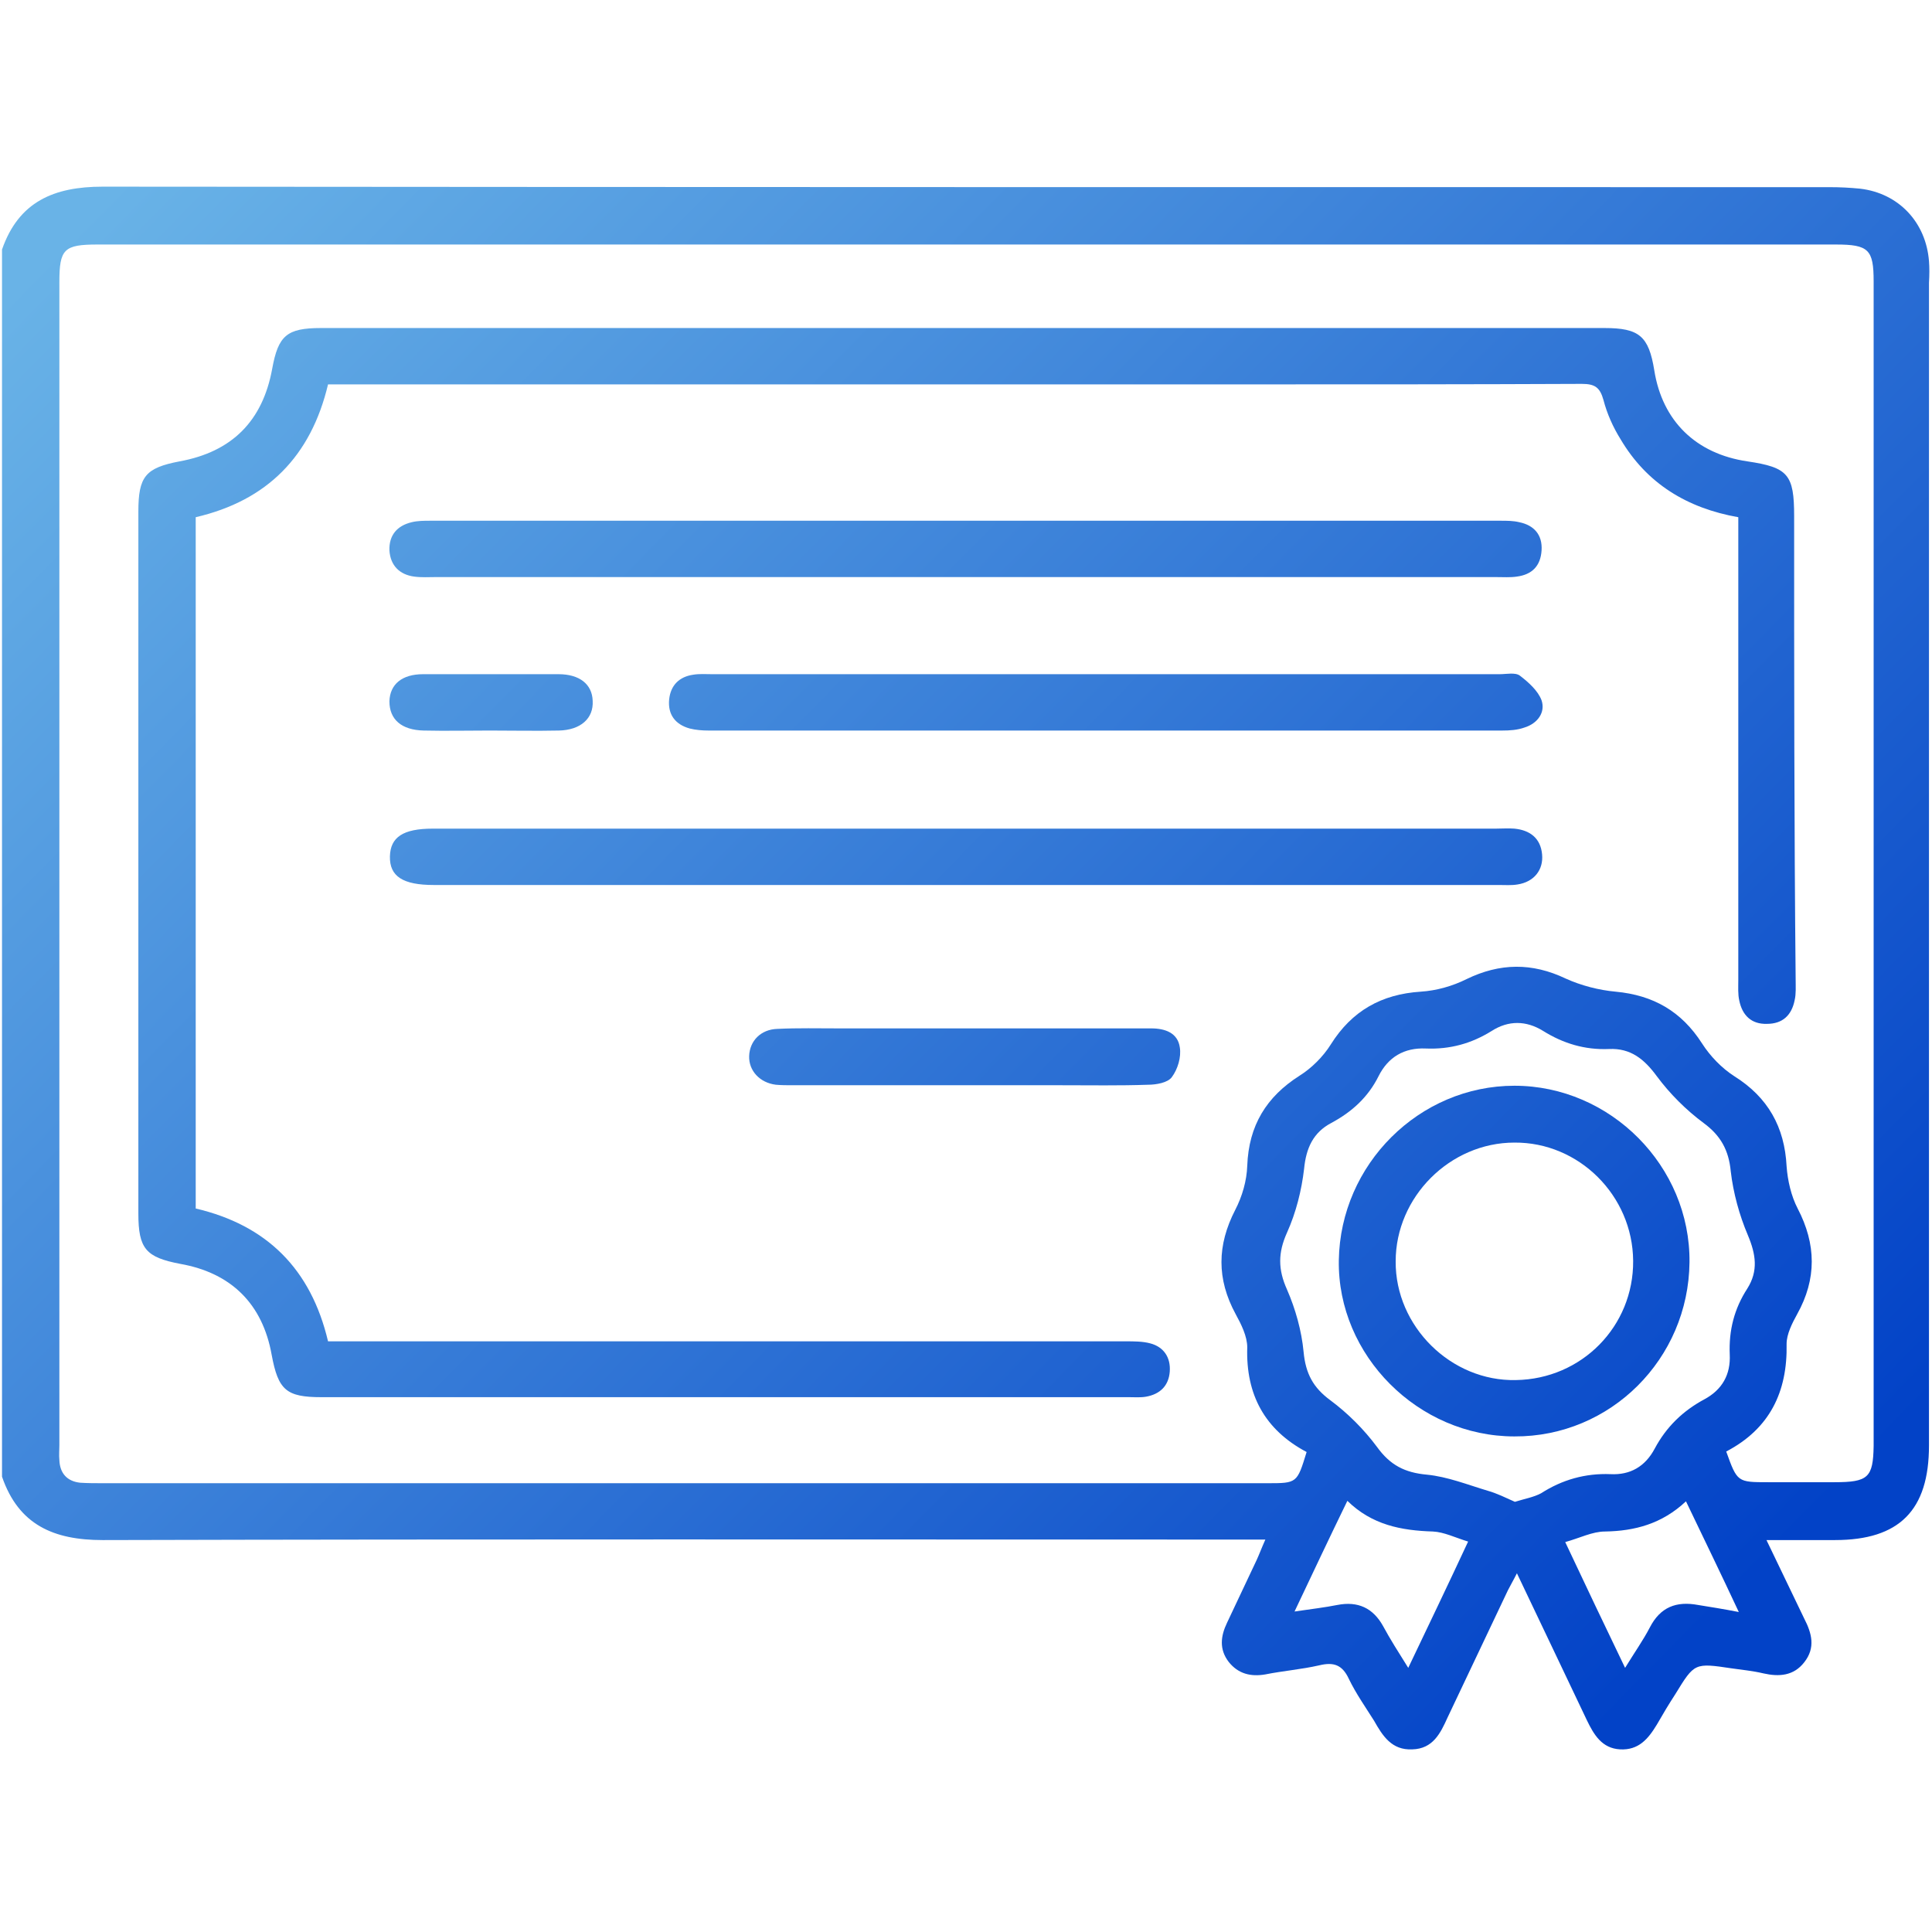
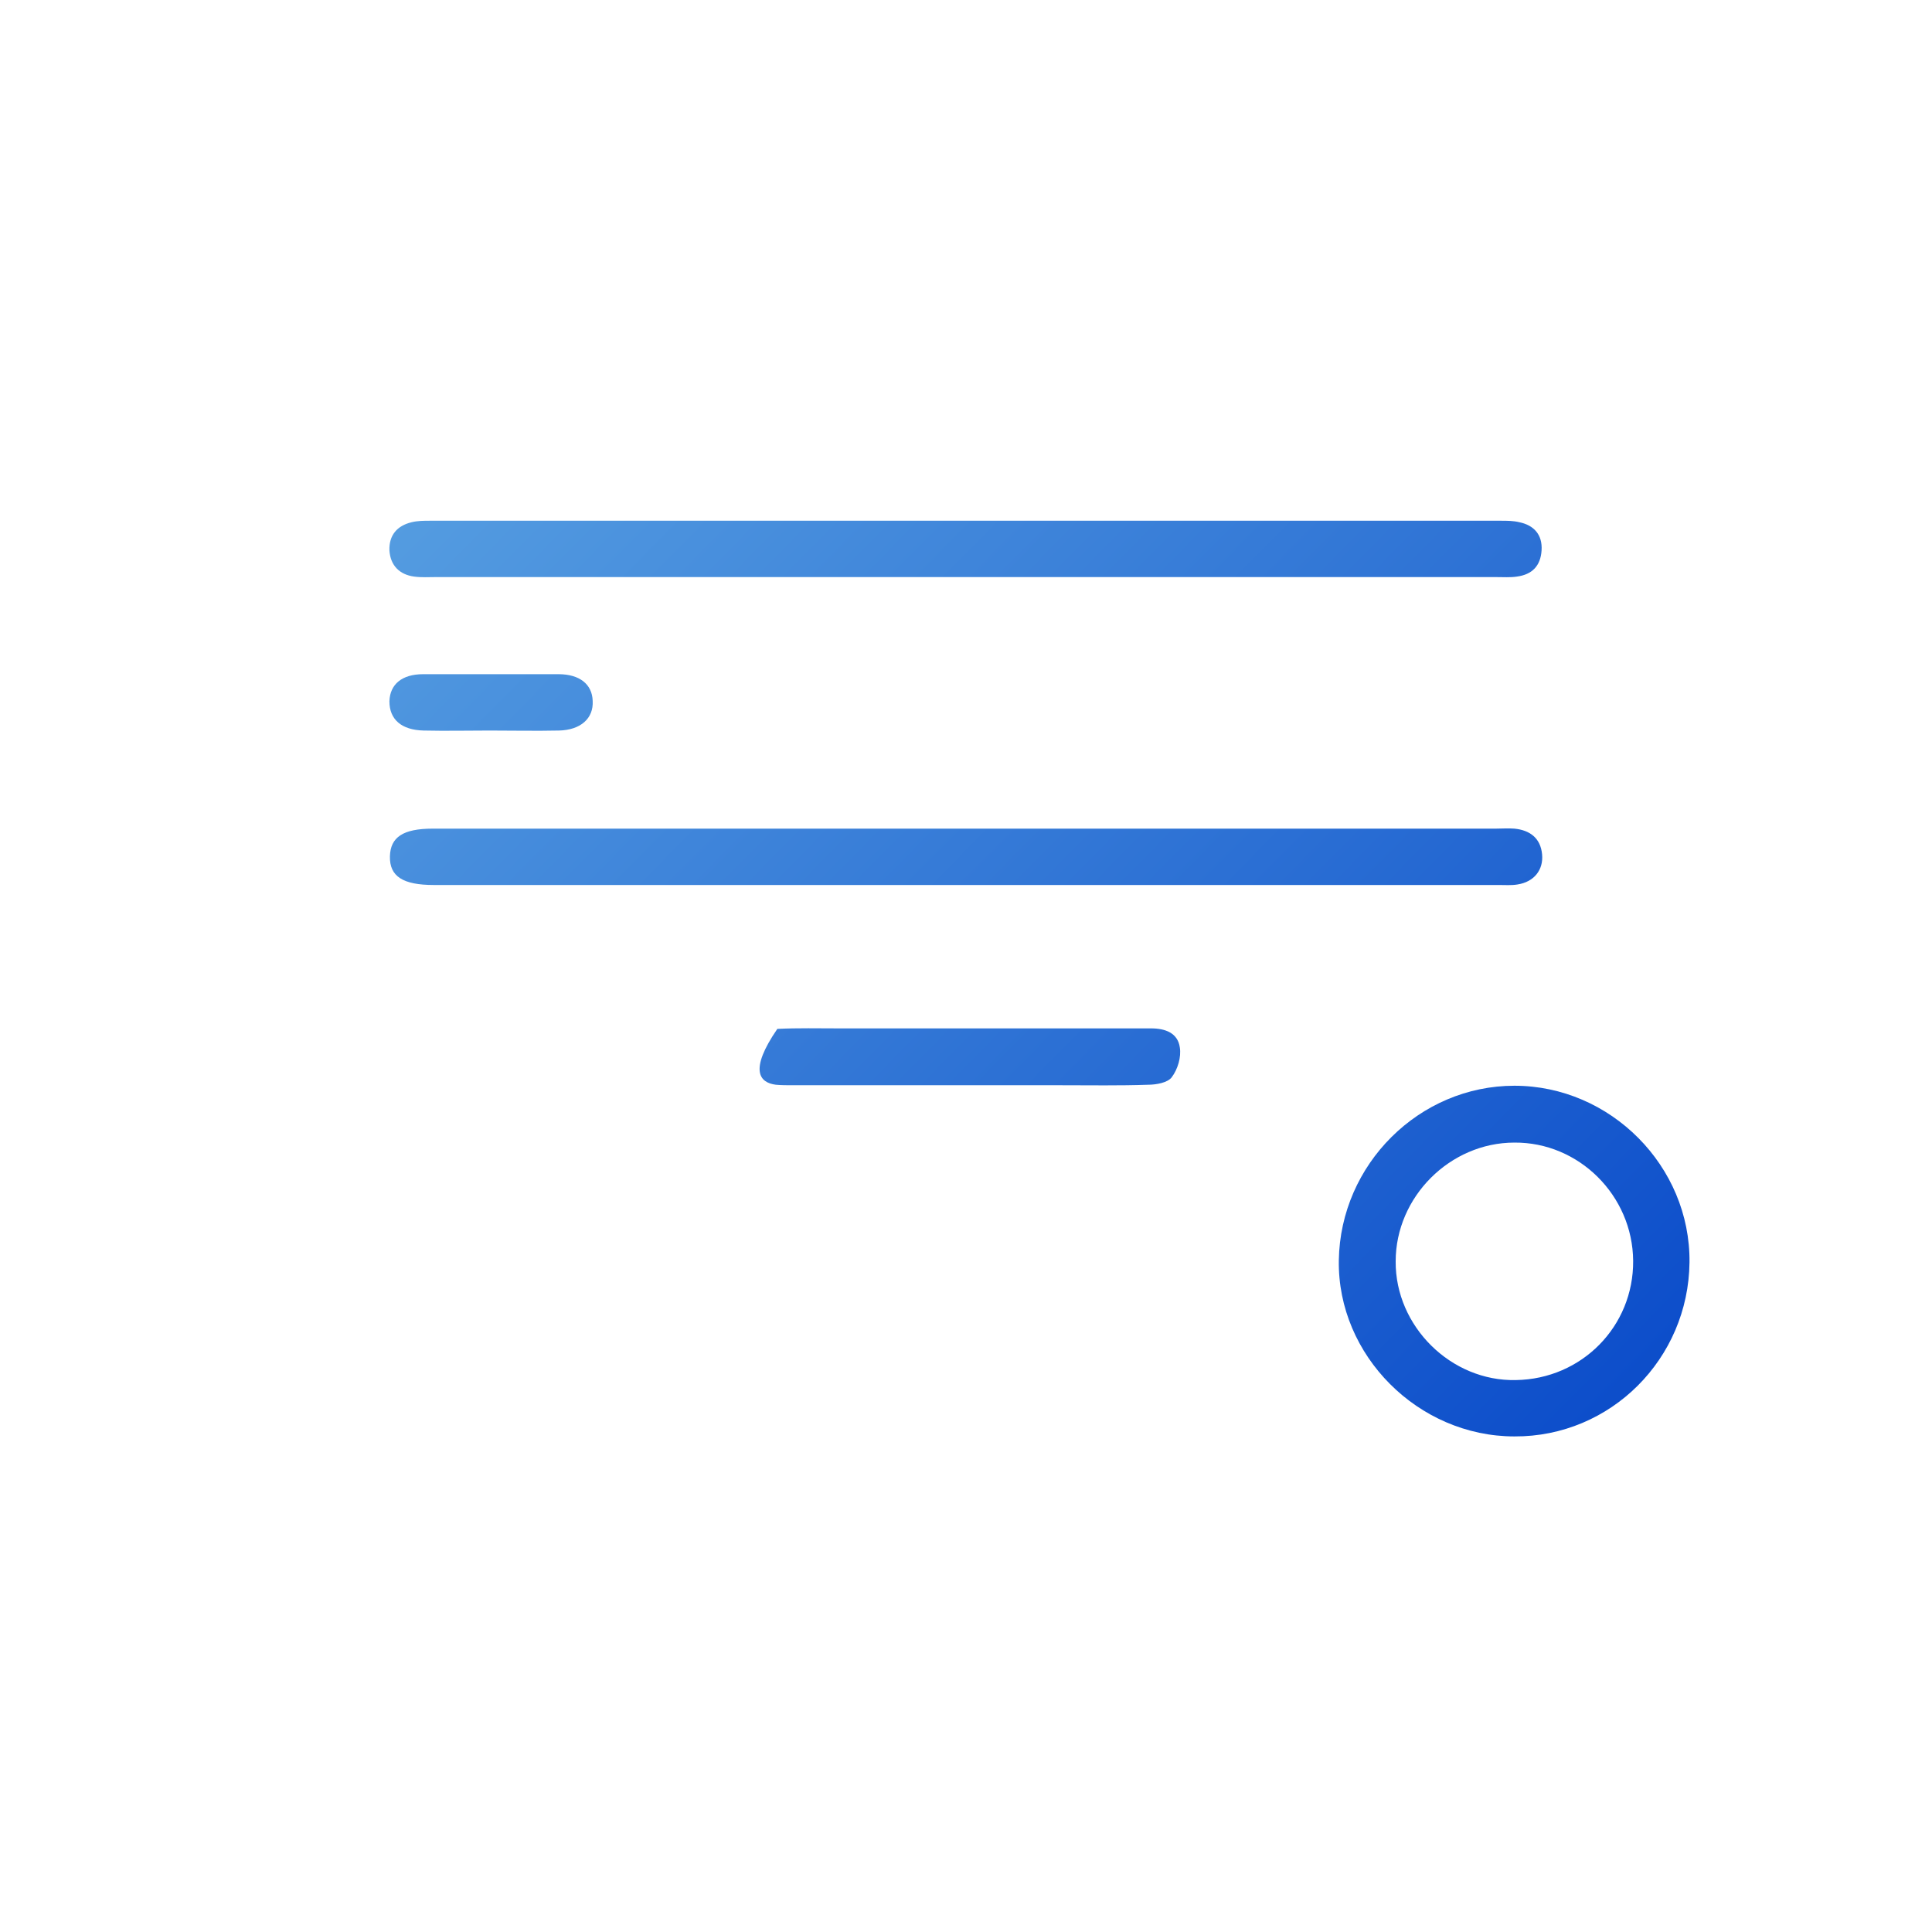
<svg xmlns="http://www.w3.org/2000/svg" width="384" height="384" viewBox="0 0 384 384" fill="none">
-   <path d="M383.4 51.9C382.8 44.2 377.4 38.4 369.7 37.5C367.7 37.3 365.7 37.2 363.7 37.2C249.3 37.2 134.8 37.2 20.4 37.1C10.7 37.1 3.7 40.1 0.4 49.6C0.4 130.9 0.4 212.2 0.4 293.5C3.7 303.1 10.7 306.1 20.4 306.1C95.7 305.9 171 306 246.3 306C247.9 306 249.4 306 251.5 306C250.7 307.8 250.3 308.9 249.8 310C247.8 314.2 245.9 318.3 243.9 322.5C242.6 325.2 242.3 327.8 244.2 330.3C246.1 332.7 248.6 333.3 251.5 332.8C255 332.1 258.7 331.8 262.2 331C265.1 330.3 266.8 330.9 268.1 333.7C269.5 336.6 271.4 339.3 273.1 342C274.8 345 276.6 347.9 280.7 347.7C284.8 347.6 286.3 344.5 287.7 341.4C291.7 333 295.7 324.5 299.7 316.1C300.2 315.1 300.8 314.1 301.5 312.7C306.3 322.8 310.9 332.4 315.4 341.9C316.8 344.8 318.4 347.5 322 347.7C325.7 347.9 327.6 345.6 329.3 342.8C330.5 340.7 331.7 338.7 333 336.7C336.8 330.5 336.8 330.5 344.2 331.6C346.3 331.9 348.4 332.1 350.5 332.6C353.6 333.3 356.5 333.1 358.6 330.4C360.9 327.5 360.1 324.6 358.6 321.7C356.2 316.7 353.8 311.7 351.1 306.1C356.1 306.1 360.4 306.1 364.7 306.1C377.5 306.1 383.4 300.2 383.4 287.3C383.4 210.3 383.4 133.2 383.4 56.2C383.5 54.6 383.5 53.2 383.4 51.9ZM279.9 331.5C277.9 328.3 276.3 325.8 274.9 323.2C272.9 319.6 269.9 318.2 265.8 319C263.3 319.5 260.7 319.8 257.3 320.3C260.9 312.7 264.2 305.7 267.8 298.3C272.7 303.1 278.5 304.2 284.8 304.4C287 304.5 289.2 305.6 291.8 306.4C287.8 315 284 322.9 279.9 331.5ZM301.1 298.5C299.3 297.7 297.5 296.8 295.7 296.3C291.7 295.1 287.7 293.5 283.6 293.1C279.2 292.7 276.3 291.2 273.7 287.6C271.1 284.1 267.9 280.9 264.4 278.3C261 275.8 259.5 273 259.1 268.7C258.7 264.5 257.5 260.2 255.8 256.3C254 252.3 254 249 255.8 245C257.6 241 258.7 236.6 259.2 232.3C259.6 228.2 261 225.1 264.6 223.2C268.7 221 271.9 218.1 274 213.9C275.9 210.1 279.1 208.2 283.4 208.4C288.2 208.6 292.5 207.4 296.5 204.9C299.8 202.8 303.3 202.8 306.7 204.9C310.7 207.4 315 208.7 319.8 208.5C324.1 208.3 326.8 210.5 329.3 213.9C331.9 217.4 335.1 220.6 338.6 223.2C342 225.7 343.6 228.6 344 232.8C344.5 237.1 345.7 241.5 347.4 245.5C349 249.3 349.5 252.6 347.3 256.1C344.7 260.1 343.6 264.4 343.8 269.2C344 273.2 342.3 276.2 338.8 278.1C334.5 280.4 331.2 283.6 328.9 287.9C327 291.5 324 293.2 320.1 293C315.1 292.8 310.5 294.1 306.3 296.8C304.8 297.6 303 297.9 301.1 298.5ZM337.5 319C333.2 318.2 330 319.4 327.9 323.5C326.6 326 324.9 328.4 323 331.5C318.9 323 315.2 315.2 311.1 306.5C314 305.7 316.5 304.4 319 304.4C324.9 304.3 330.3 302.9 335.1 298.4C338.6 305.7 342 312.7 345.6 320.4C342.5 319.8 340 319.4 337.5 319ZM364.6 294.6C360.2 294.6 355.9 294.6 351.5 294.6C345.3 294.6 345.3 294.6 343.1 288.5C351.7 284 355.3 276.7 355.1 267.1C355.1 265.2 356.2 263 357.2 261.2C361.1 254.2 361 247.3 357.3 240.2C356 237.7 355.3 234.6 355.1 231.8C354.7 224 351.4 218.1 344.7 213.9C342.2 212.3 339.9 209.9 338.3 207.4C334.2 201 328.6 197.8 321.1 197.1C317.8 196.8 314.3 195.9 311.2 194.5C304.5 191.3 298.1 191.4 291.5 194.6C288.7 196 285.5 196.9 282.4 197.1C274.6 197.6 268.7 200.9 264.5 207.6C263 210 260.7 212.3 258.3 213.8C251.7 218 248.2 223.7 247.9 231.7C247.8 234.7 246.9 237.8 245.5 240.5C241.9 247.5 241.8 254.2 245.6 261.2C246.7 263.2 247.9 265.6 247.9 267.8C247.6 277.2 251.4 284.2 259.7 288.6C257.8 294.8 257.8 294.8 251.9 294.8C174.7 294.8 97.6 294.8 20.4 294.8C18.9 294.8 17.4 294.8 15.9 294.7C13.3 294.4 11.9 292.8 11.8 290.2C11.7 289.2 11.8 288.2 11.8 287.2C11.8 210.2 11.8 133.1 11.8 56.1C11.8 49.5 12.7 48.6 19.4 48.6C134.6 48.6 249.8 48.6 364.9 48.6C371.4 48.6 372.4 49.6 372.4 55.9C372.4 133.1 372.4 210.2 372.4 287.4C372.3 293.7 371.3 294.6 364.6 294.6Z" fill="url(#paint0_linear_811_117)" />
-   <path d="M356.6 102.599C356.6 94.299 355.4 92.899 347.3 91.699C337.1 90.199 330.4 83.699 328.8 73.599C327.7 66.799 325.8 65.199 318.9 65.199C233.9 65.199 148.8 65.199 63.8 65.199C57 65.199 55.3 66.699 54.1 73.299C52.2 83.699 46.1 89.799 35.7 91.699C28.9 92.999 27.5 94.699 27.5 101.699C27.5 148.199 27.5 194.699 27.5 241.199C27.5 248.199 29 249.899 35.8 251.199C46 252.999 52.2 259.199 54 269.299C55.3 276.299 56.9 277.699 63.9 277.699C117.4 277.699 170.9 277.699 224.4 277.699C225.5 277.699 226.7 277.799 227.8 277.599C230.6 277.099 232.3 275.399 232.5 272.599C232.7 269.799 231.3 267.699 228.6 266.999C227.1 266.599 225.4 266.599 223.8 266.599C172.4 266.599 121.1 266.599 69.7 266.599C68.2 266.599 66.7 266.599 65.2 266.599C61.8 252.199 53 243.499 38.9 240.199C38.9 194.299 38.9 148.599 38.9 102.799C53.1 99.499 61.8 90.699 65.2 76.399C66.7 76.399 68 76.399 69.4 76.399C128.9 76.399 188.3 76.399 247.8 76.399C270 76.399 292.2 76.399 314.4 76.299C317 76.299 318 76.999 318.7 79.499C319.4 82.199 320.6 84.899 322.1 87.299C327.3 96.099 335.3 100.999 345.5 102.799C345.5 104.399 345.5 105.799 345.5 107.299C345.5 136.499 345.5 165.699 345.5 194.799C345.5 196.199 345.4 197.599 345.7 198.899C346.3 201.799 348.1 203.599 351.2 203.499C354.3 203.499 356.1 201.799 356.7 198.799C357 197.499 356.9 196.099 356.9 194.699C356.6 164.199 356.6 133.399 356.6 102.599Z" fill="url(#paint1_linear_811_117)" />
  <path d="M86.5 114.7C121.5 114.7 156.6 114.7 191.6 114.7C226.9 114.7 262.2 114.7 297.4 114.7C298.8 114.7 300.2 114.8 301.5 114.6C304.5 114.2 306.2 112.5 306.4 109.4C306.6 106.3 304.9 104.4 302 103.8C300.8 103.5 299.5 103.5 298.3 103.5C227.4 103.5 156.4 103.5 85.5 103.5C84.3 103.5 83 103.5 81.8 103.8C78.9 104.5 77.3 106.4 77.4 109.4C77.6 112.4 79.4 114.2 82.3 114.6C83.8 114.8 85.2 114.7 86.5 114.7Z" fill="url(#paint2_linear_811_117)" />
  <path d="M301.001 164.699C299.801 164.599 298.501 164.699 297.301 164.699C262.301 164.699 227.201 164.699 192.201 164.699C156.801 164.699 121.401 164.699 86.001 164.699C80.101 164.699 77.601 166.399 77.501 170.199C77.401 174.199 80.101 175.899 86.201 175.899C156.801 175.899 227.301 175.899 297.901 175.899C299.101 175.899 300.401 175.999 301.601 175.799C304.901 175.299 306.801 172.899 306.501 169.799C306.201 166.599 304.101 164.999 301.001 164.699Z" fill="url(#paint3_linear_811_117)" />
-   <path d="M302.101 134.3C301.201 133.6 299.401 134 298.101 134C272.101 134 246.001 134 220.001 134C193.801 134 167.701 134 141.501 134C140.301 134 139.001 133.901 137.801 134.101C135.001 134.501 133.301 136.2 133.001 139C132.701 142 134.201 144 137.101 144.8C138.301 145.1 139.601 145.2 140.801 145.2C193.401 145.2 246.001 145.2 298.601 145.2C300.101 145.2 301.601 145.101 303.001 144.601C305.601 143.801 307.201 141.6 306.401 139.2C305.701 137.3 303.801 135.6 302.101 134.3Z" fill="url(#paint4_linear_811_117)" />
-   <path d="M228.801 204.4C216.601 204.4 204.401 204.4 192.201 204.4C183.701 204.4 175.301 204.4 166.801 204.4C162.701 204.4 158.601 204.3 154.501 204.5C151.201 204.6 149.001 206.9 148.901 209.9C148.801 212.8 151.001 215.2 154.201 215.6C155.301 215.7 156.401 215.7 157.601 215.7C175.401 215.7 193.201 215.7 211.001 215.7C216.701 215.7 222.501 215.8 228.201 215.6C229.801 215.6 232.101 215.2 232.901 214.1C234.101 212.5 234.801 210.1 234.501 208.2C234.101 205.3 231.601 204.4 228.801 204.4Z" fill="url(#paint5_linear_811_117)" />
+   <path d="M228.801 204.4C216.601 204.4 204.401 204.4 192.201 204.4C183.701 204.4 175.301 204.4 166.801 204.4C162.701 204.4 158.601 204.3 154.501 204.5C148.801 212.8 151.001 215.2 154.201 215.6C155.301 215.7 156.401 215.7 157.601 215.7C175.401 215.7 193.201 215.7 211.001 215.7C216.701 215.7 222.501 215.8 228.201 215.6C229.801 215.6 232.101 215.2 232.901 214.1C234.101 212.5 234.801 210.1 234.501 208.2C234.101 205.3 231.601 204.4 228.801 204.4Z" fill="url(#paint5_linear_811_117)" />
  <path d="M84.2 145.2C88.6 145.3 92.9 145.2 97.3 145.2C101.9 145.2 106.5 145.3 111.1 145.2C115.4 145.1 118 142.8 117.8 139.3C117.7 136 115.2 134 111 134C102 134 93.1 134 84.1 134C79.9 134 77.5 136 77.4 139.4C77.4 143 79.8 145.1 84.2 145.2Z" fill="url(#paint6_linear_811_117)" />
  <path d="M335.801 250.899C336.001 231.799 320.101 215.799 301.001 215.799C282.101 215.799 266.401 231.399 266.101 250.499C265.801 269.399 281.901 285.499 301.001 285.499C320.101 285.599 335.601 270.099 335.801 250.899ZM301.301 274.299C288.401 274.599 277.301 263.599 277.401 250.699C277.401 237.899 288.201 227.099 301.001 227.099C313.801 226.999 324.501 237.599 324.601 250.599C324.701 263.599 314.401 274.099 301.301 274.299Z" fill="url(#paint7_linear_811_117)" />
  <defs>
    <linearGradient id="paint0_linear_811_117" x1="39.137" y1="20.684" x2="342.384" y2="319.696" gradientUnits="userSpaceOnUse">
      <stop stop-color="#69B3E7" />
      <stop offset="1" stop-color="#0242C7" />
    </linearGradient>
    <linearGradient id="paint1_linear_811_117" x1="38.993" y1="20.83" x2="342.239" y2="319.841" gradientUnits="userSpaceOnUse">
      <stop stop-color="#69B3E7" />
      <stop offset="1" stop-color="#0242C7" />
    </linearGradient>
    <linearGradient id="paint2_linear_811_117" x1="70.273" y1="-10.892" x2="373.519" y2="288.119" gradientUnits="userSpaceOnUse">
      <stop stop-color="#69B3E7" />
      <stop offset="1" stop-color="#0242C7" />
    </linearGradient>
    <linearGradient id="paint3_linear_811_117" x1="39.721" y1="20.092" x2="342.968" y2="319.103" gradientUnits="userSpaceOnUse">
      <stop stop-color="#69B3E7" />
      <stop offset="1" stop-color="#0242C7" />
    </linearGradient>
    <linearGradient id="paint4_linear_811_117" x1="68.416" y1="-9.007" x2="371.662" y2="290.004" gradientUnits="userSpaceOnUse">
      <stop stop-color="#69B3E7" />
      <stop offset="1" stop-color="#0242C7" />
    </linearGradient>
    <linearGradient id="paint5_linear_811_117" x1="19.921" y1="40.173" x2="323.168" y2="339.184" gradientUnits="userSpaceOnUse">
      <stop stop-color="#69B3E7" />
      <stop offset="1" stop-color="#0242C7" />
    </linearGradient>
    <linearGradient id="paint6_linear_811_117" x1="8.514" y1="51.742" x2="311.761" y2="350.753" gradientUnits="userSpaceOnUse">
      <stop stop-color="#69B3E7" />
      <stop offset="1" stop-color="#0242C7" />
    </linearGradient>
    <linearGradient id="paint7_linear_811_117" x1="53.238" y1="6.384" x2="356.484" y2="305.395" gradientUnits="userSpaceOnUse">
      <stop stop-color="#69B3E7" />
      <stop offset="1" stop-color="#0242C7" />
    </linearGradient>
  </defs>
</svg>